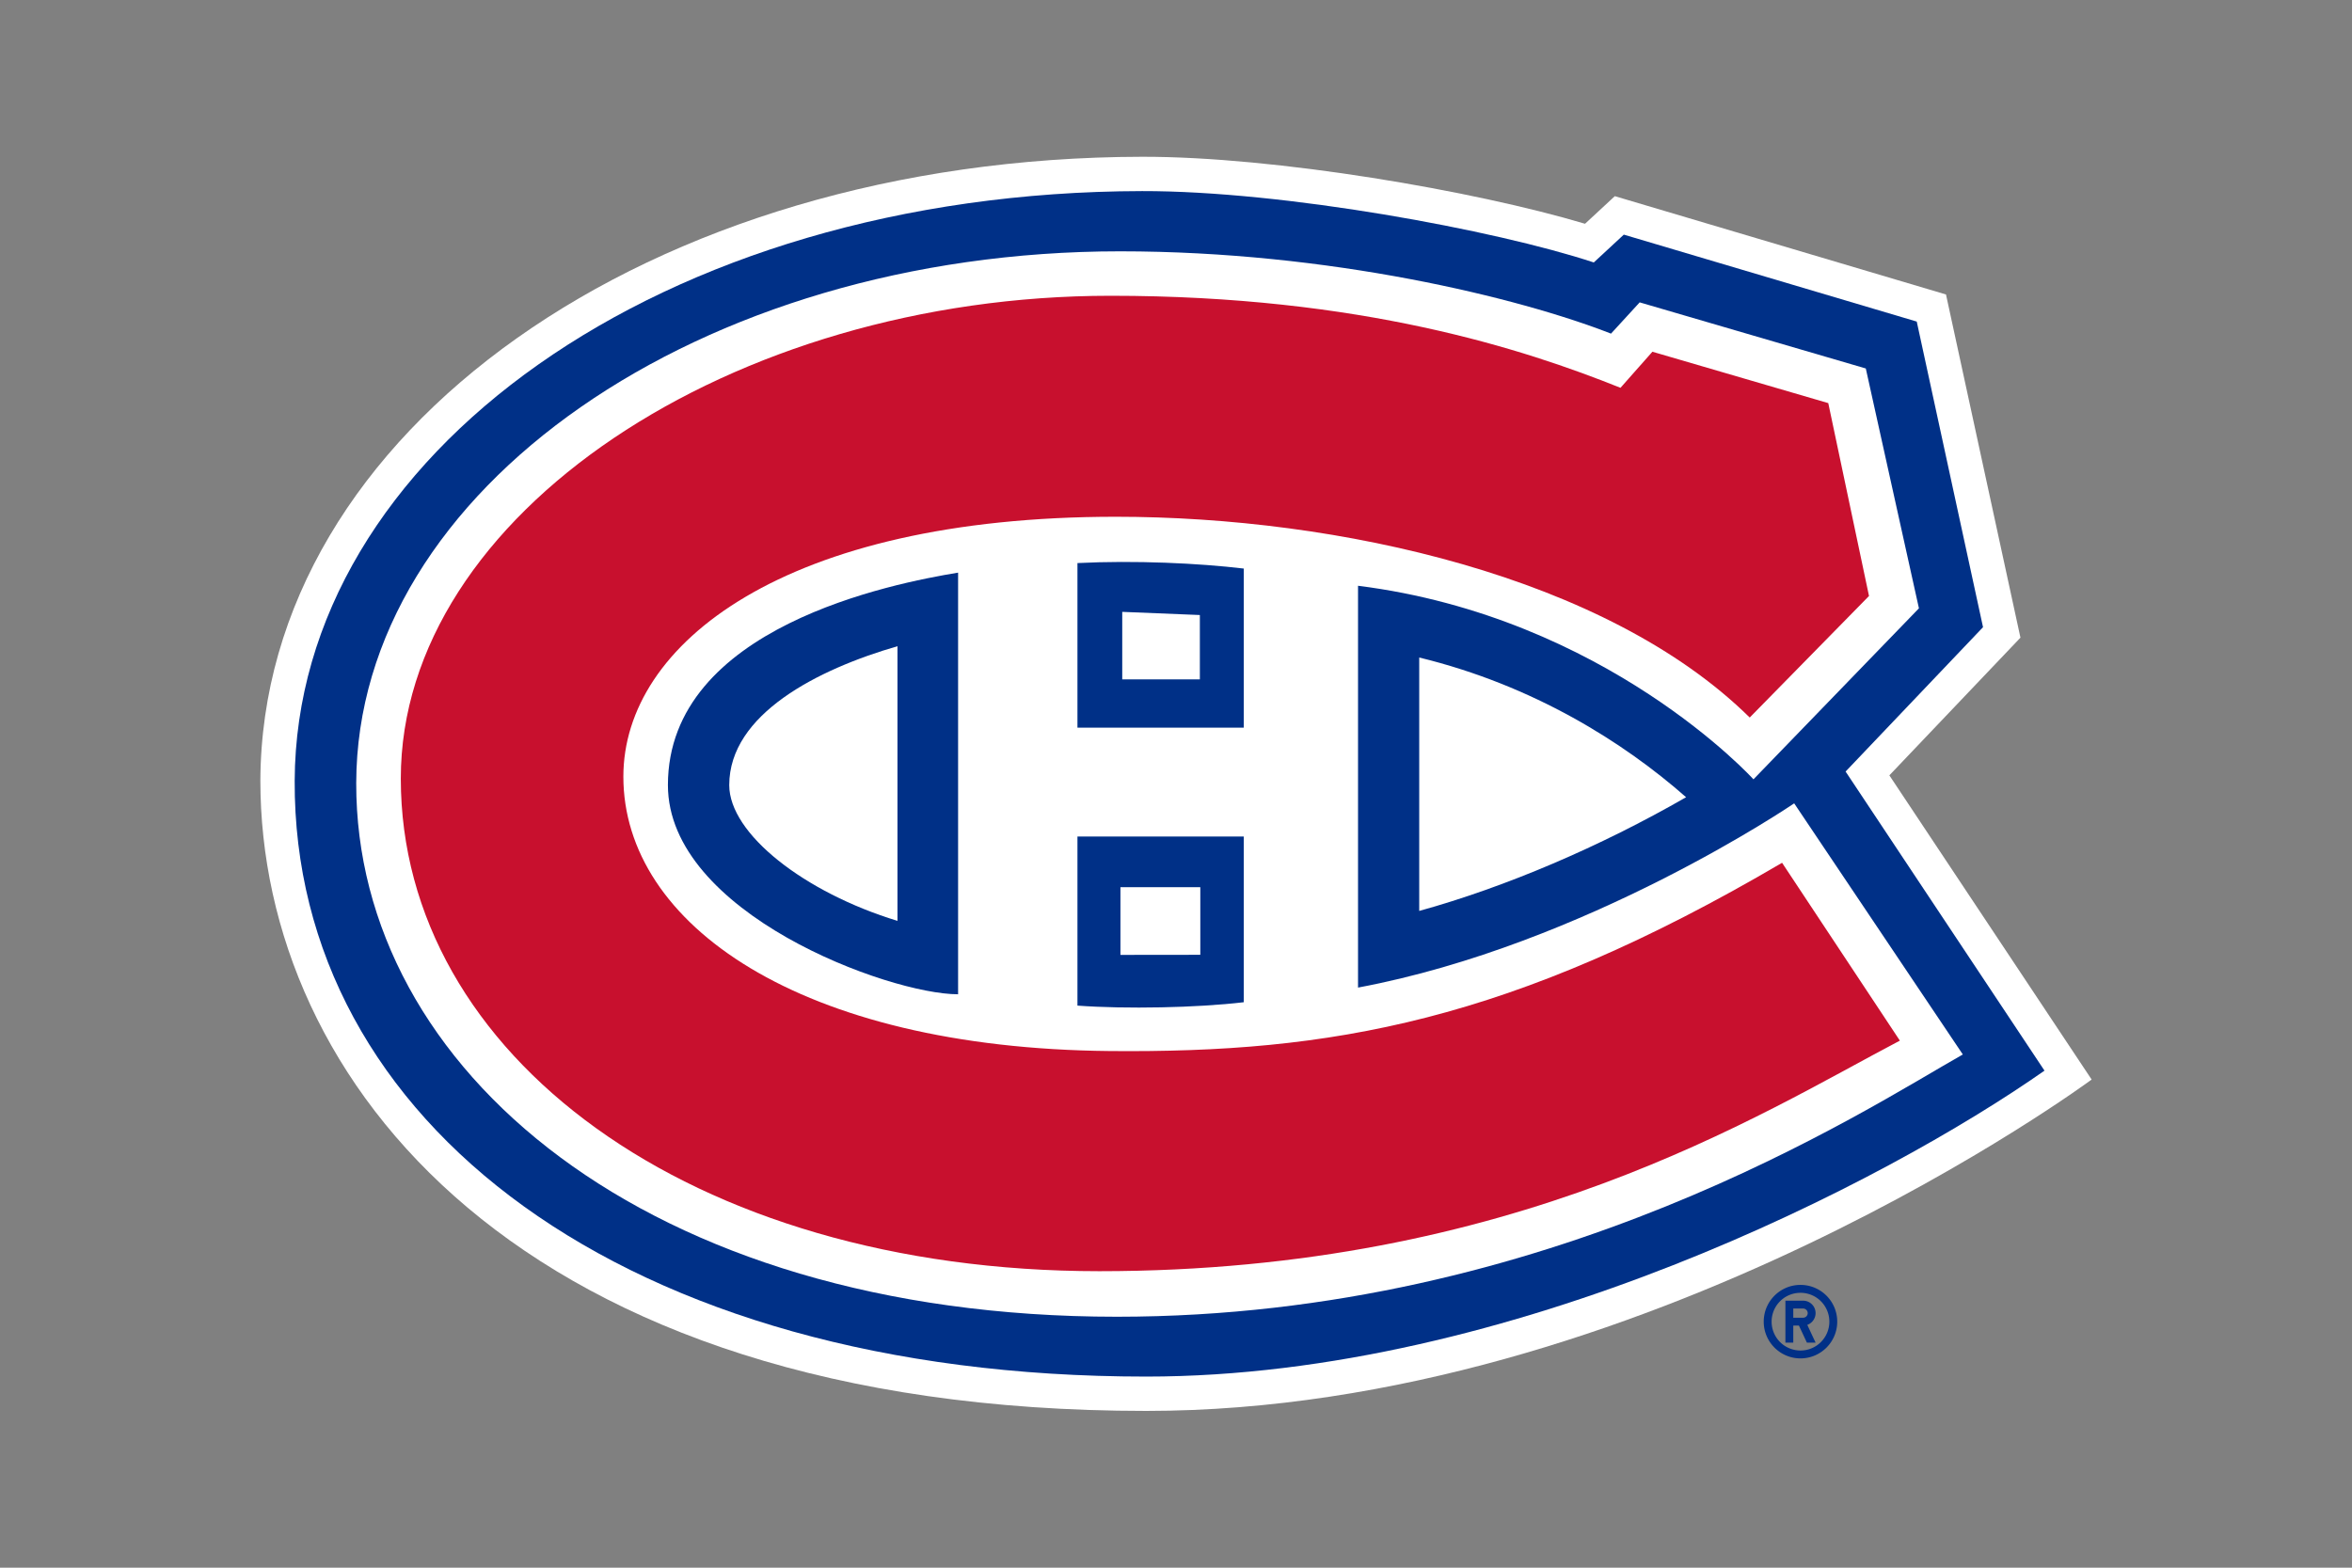
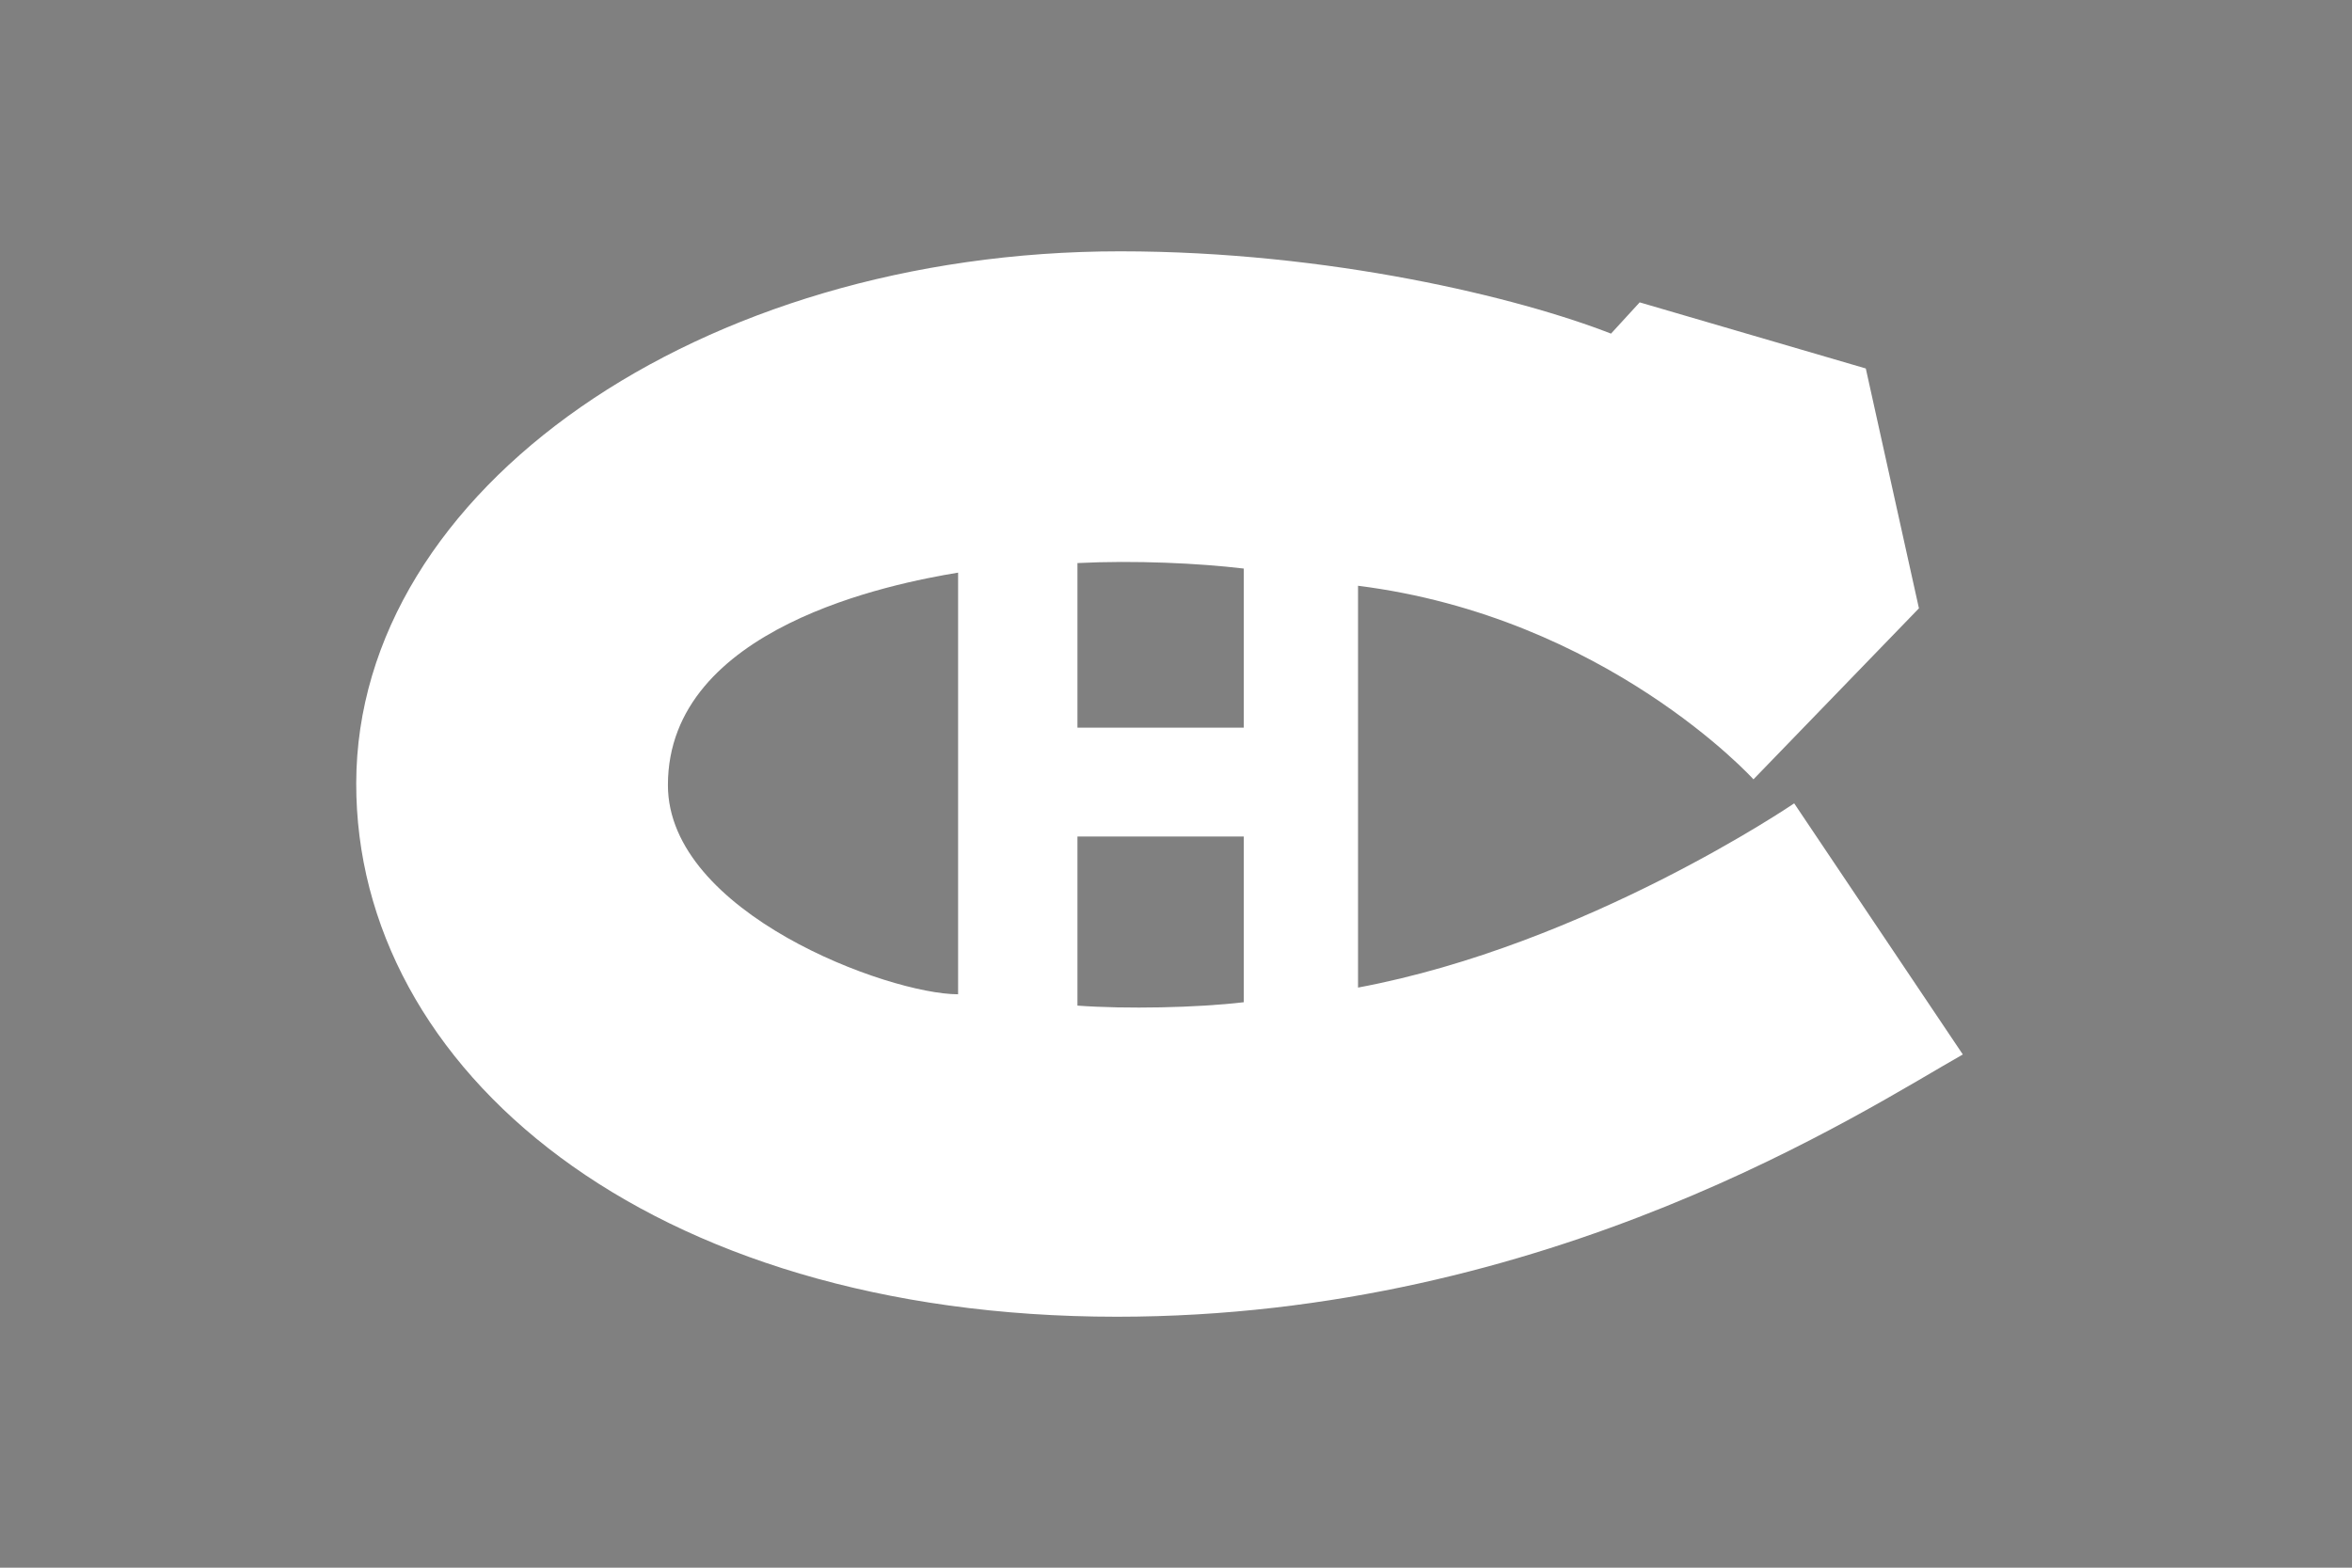
<svg xmlns="http://www.w3.org/2000/svg" viewBox="0 0 960 640" width="960" height="640" xml:space="preserve">
  <rect x="0" y="0" width="960" height="640" fill="#808080" stroke="none" />
-   <path fill="#003087" d="M734.892 524.554c-8.282 0-15.005 6.714-15.005 15.001 0 8.278 6.723 15.001 15.005 15.001 8.281 0 14.995-6.723 14.995-15 0-8.288-6.713-15.002-14.995-15.002zm0 26.784a11.772 11.772 0 0 1-11.782-11.782c0-6.51 5.264-11.775 11.782-11.775 6.51 0 11.78 5.264 11.78 11.775 0 6.512-5.27 11.782-11.78 11.782zm6.164-15.26a5.085 5.085 0 0 0-5.09-5.082h-7.228v17.123h3.213v-6.954h2.305l3.247 6.954h3.553l-3.39-7.251a5.095 5.095 0 0 0 3.39-4.79zm-5.09 1.872h-4.016v-3.747h4.015c1.033 0 1.878.84 1.878 1.876a1.878 1.878 0 0 1-1.878 1.871z" />
-   <path fill="#FFF" d="m771.166 316.53 53.506-56.21-30.39-140.103L659.109 80.08l-12.157 11.27C601.75 77.86 520.453 63.905 466.146 64c-201.19.35-359.265 112.223-359.876 254.677C106.27 440.56 211.393 576 467.863 576c203.213 0 385.867-135.284 385.867-135.284L771.166 316.53z" />
-   <path fill="#003087" d="m753.305 314.974 56.096-58.932-27.054-124.762-119.564-35.493-12.256 11.36C610.167 93.83 523.889 77.913 466.16 78.014c-196.21.34-345.307 107.967-345.88 240.732-.594 139.174 134.391 243.235 347.582 243.235 149.185 0 302.034-79.628 366.626-124.896l-81.184-122.112z" />
  <g fill="#FFF">
-     <path d="M489.923 362.192h-32.598v27.639l32.598-.038zM688.205 325.462c-25.333-22.308-62.222-45.675-108.927-57.034v103.453c35.25-9.746 73.927-26.29 108.927-46.42zM366.316 375.937V263.812c-32.379 9.362-68.666 27.687-68.666 56.707 0 19.864 30.667 43.842 68.666 55.418zM458.057 277.338h31.681v-26.259l-31.681-1.288z" />
    <path d="M732.318 327.962s-84.673 57.775-178.02 75.213v-164.04C655.66 251.887 715.7 318.158 715.7 318.158l67.54-69.811-21.69-97.918-92.292-26.99-11.705 12.762c-37.45-14.636-114.713-33.6-200.37-33.6-171.489 0-311.535 97.164-311.786 217.075-.248 116.78 118.62 217.876 310.489 217.876 177.256 0 305.196-84.437 345.266-107.07l-68.835-102.52zm-292.542-30.9V229.87c23.45-1.177 49.472.044 67.88 2.24v64.953h-67.88zm67.88 44.435v67.658c-19.091 2.274-48.2 2.837-67.88 1.383v-69.041h67.88zM391.06 233.775V405.91c-28.256 0-118.441-33.16-118.441-85.398 0-64.575 92.157-82.407 118.441-86.737z" />
  </g>
-   <path fill="#C8102E" d="M727.375 352.23c-110.798 65.062-184.534 77.693-274.494 76.85-126.441-1.193-198.447-51.779-198.447-112.028 0-54.318 66.054-106.087 200.998-106.087 90.79 0 200.274 24.33 258.742 81.962l48.684-49.615-16.624-78.744-71.783-20.975-13.032 14.728c-39.342-15.771-105.839-37.576-208.13-37.576-154.342 0-289.696 89.148-289.696 197.07 0 112.74 117.856 201.142 285.13 201.142 169.642 0 269.217-63.953 326.731-94.124l-48.08-72.604z" />
</svg>